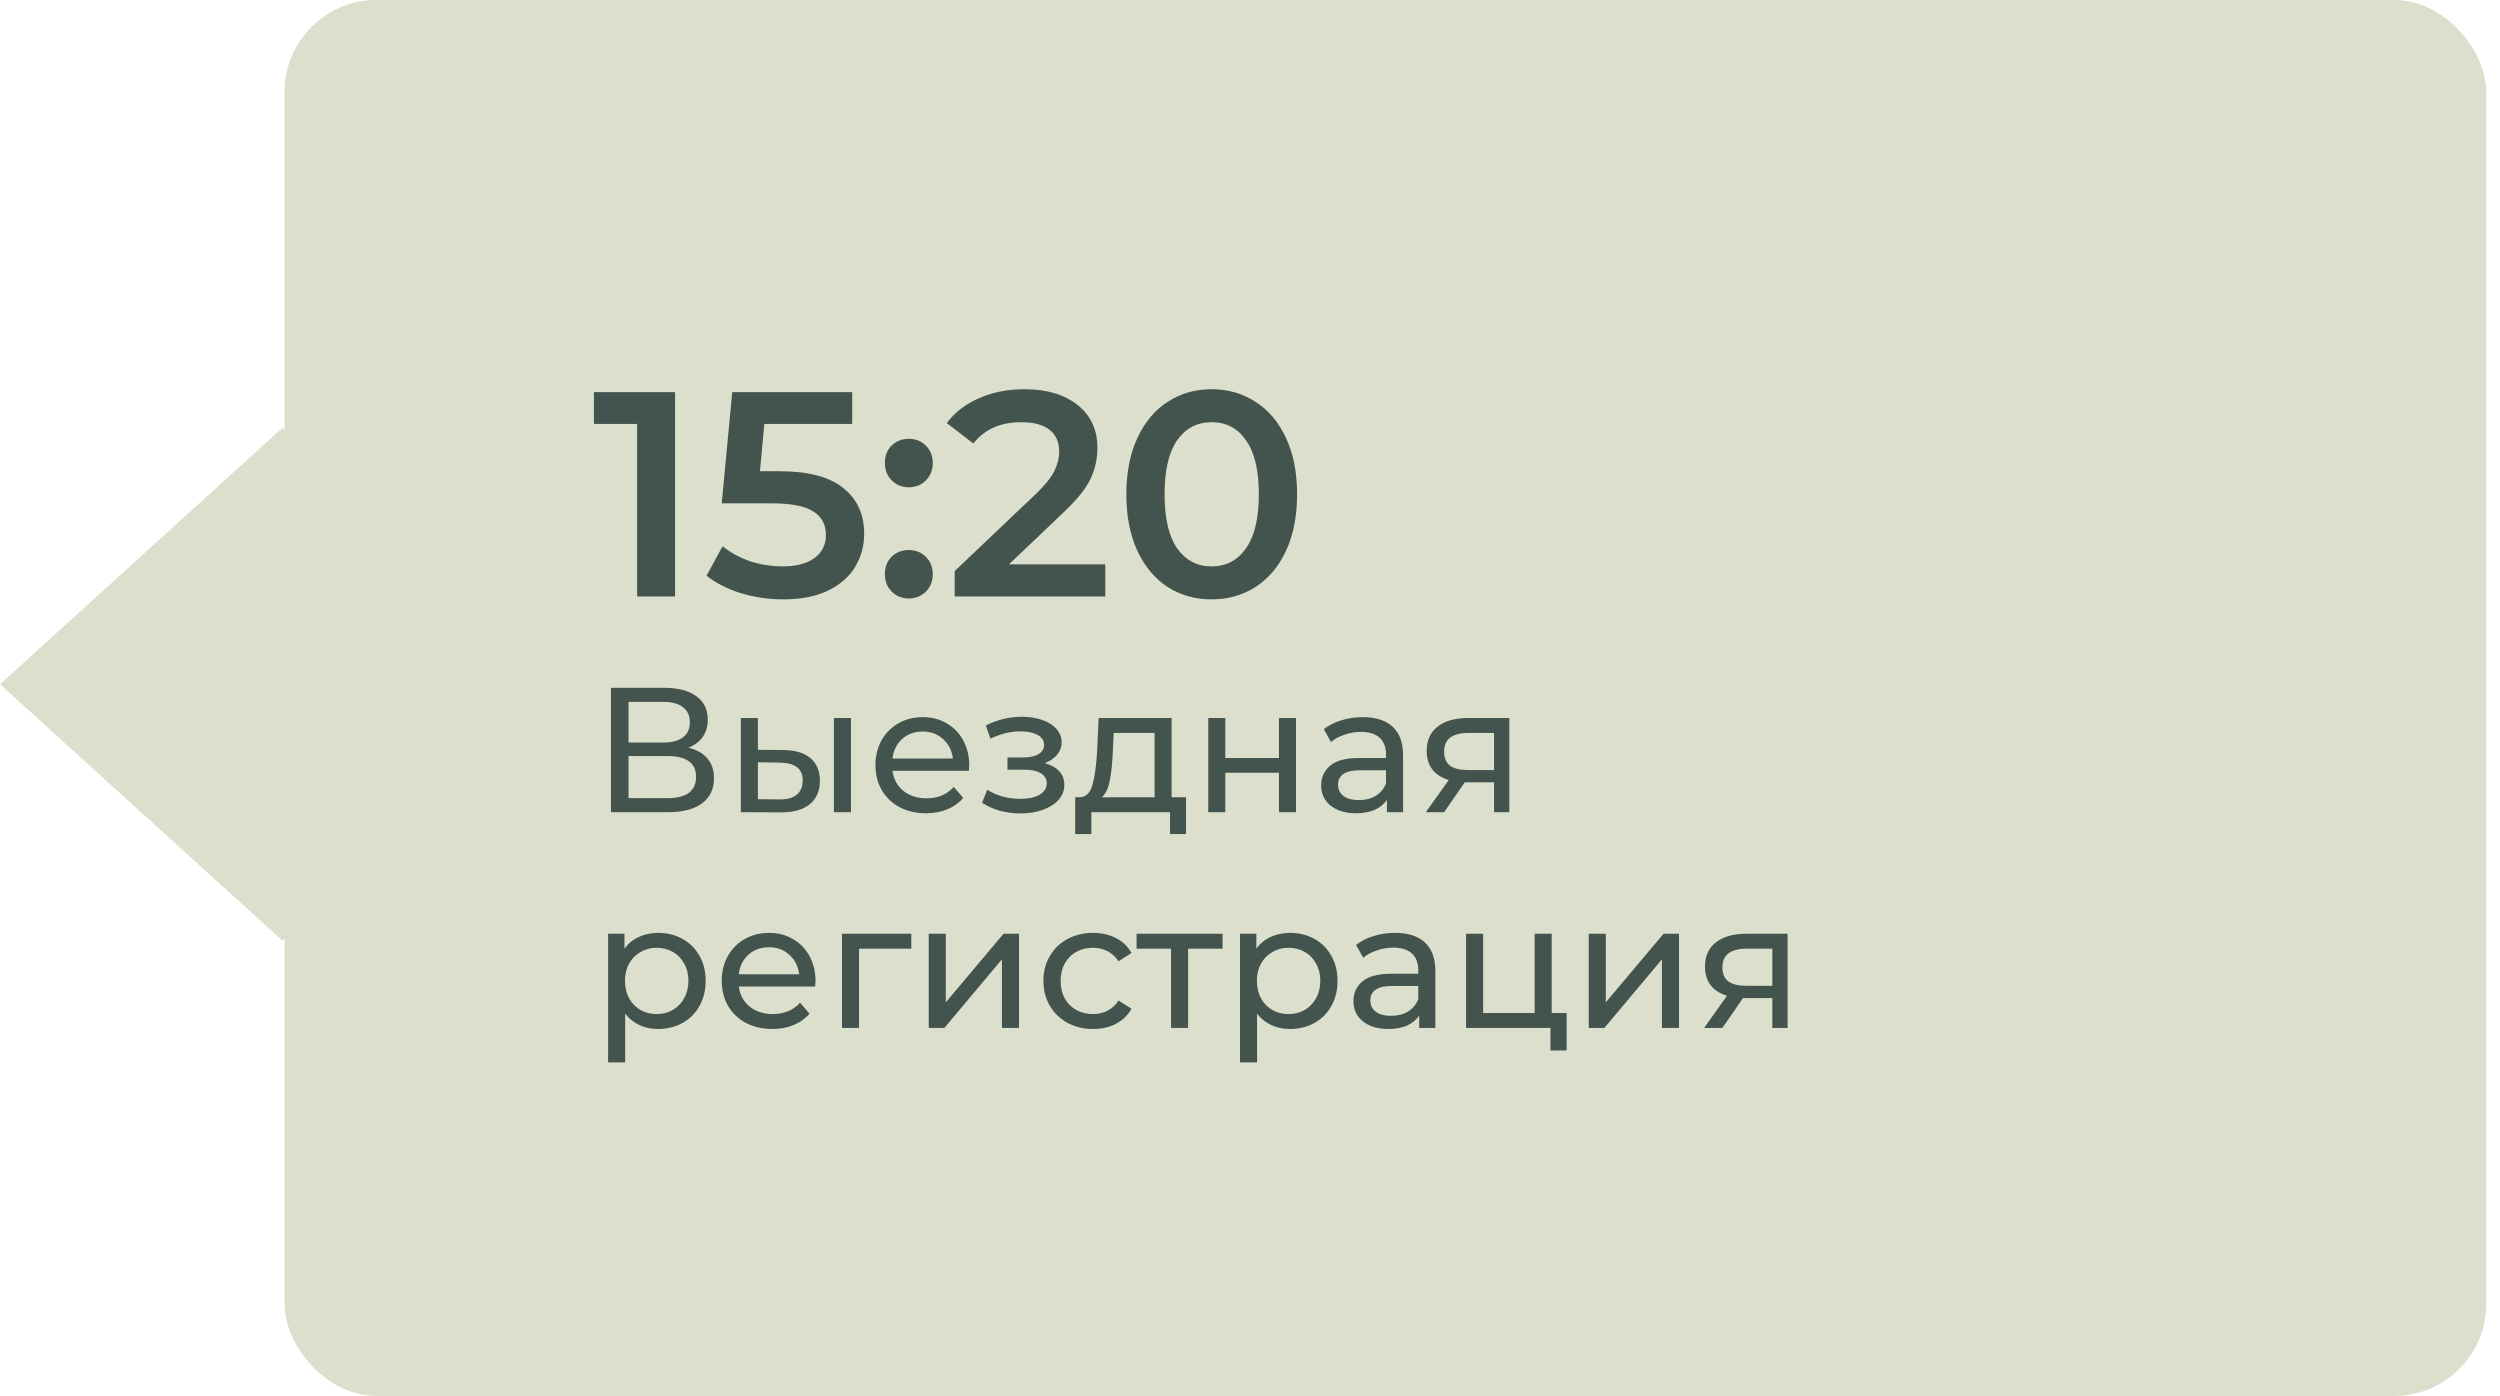
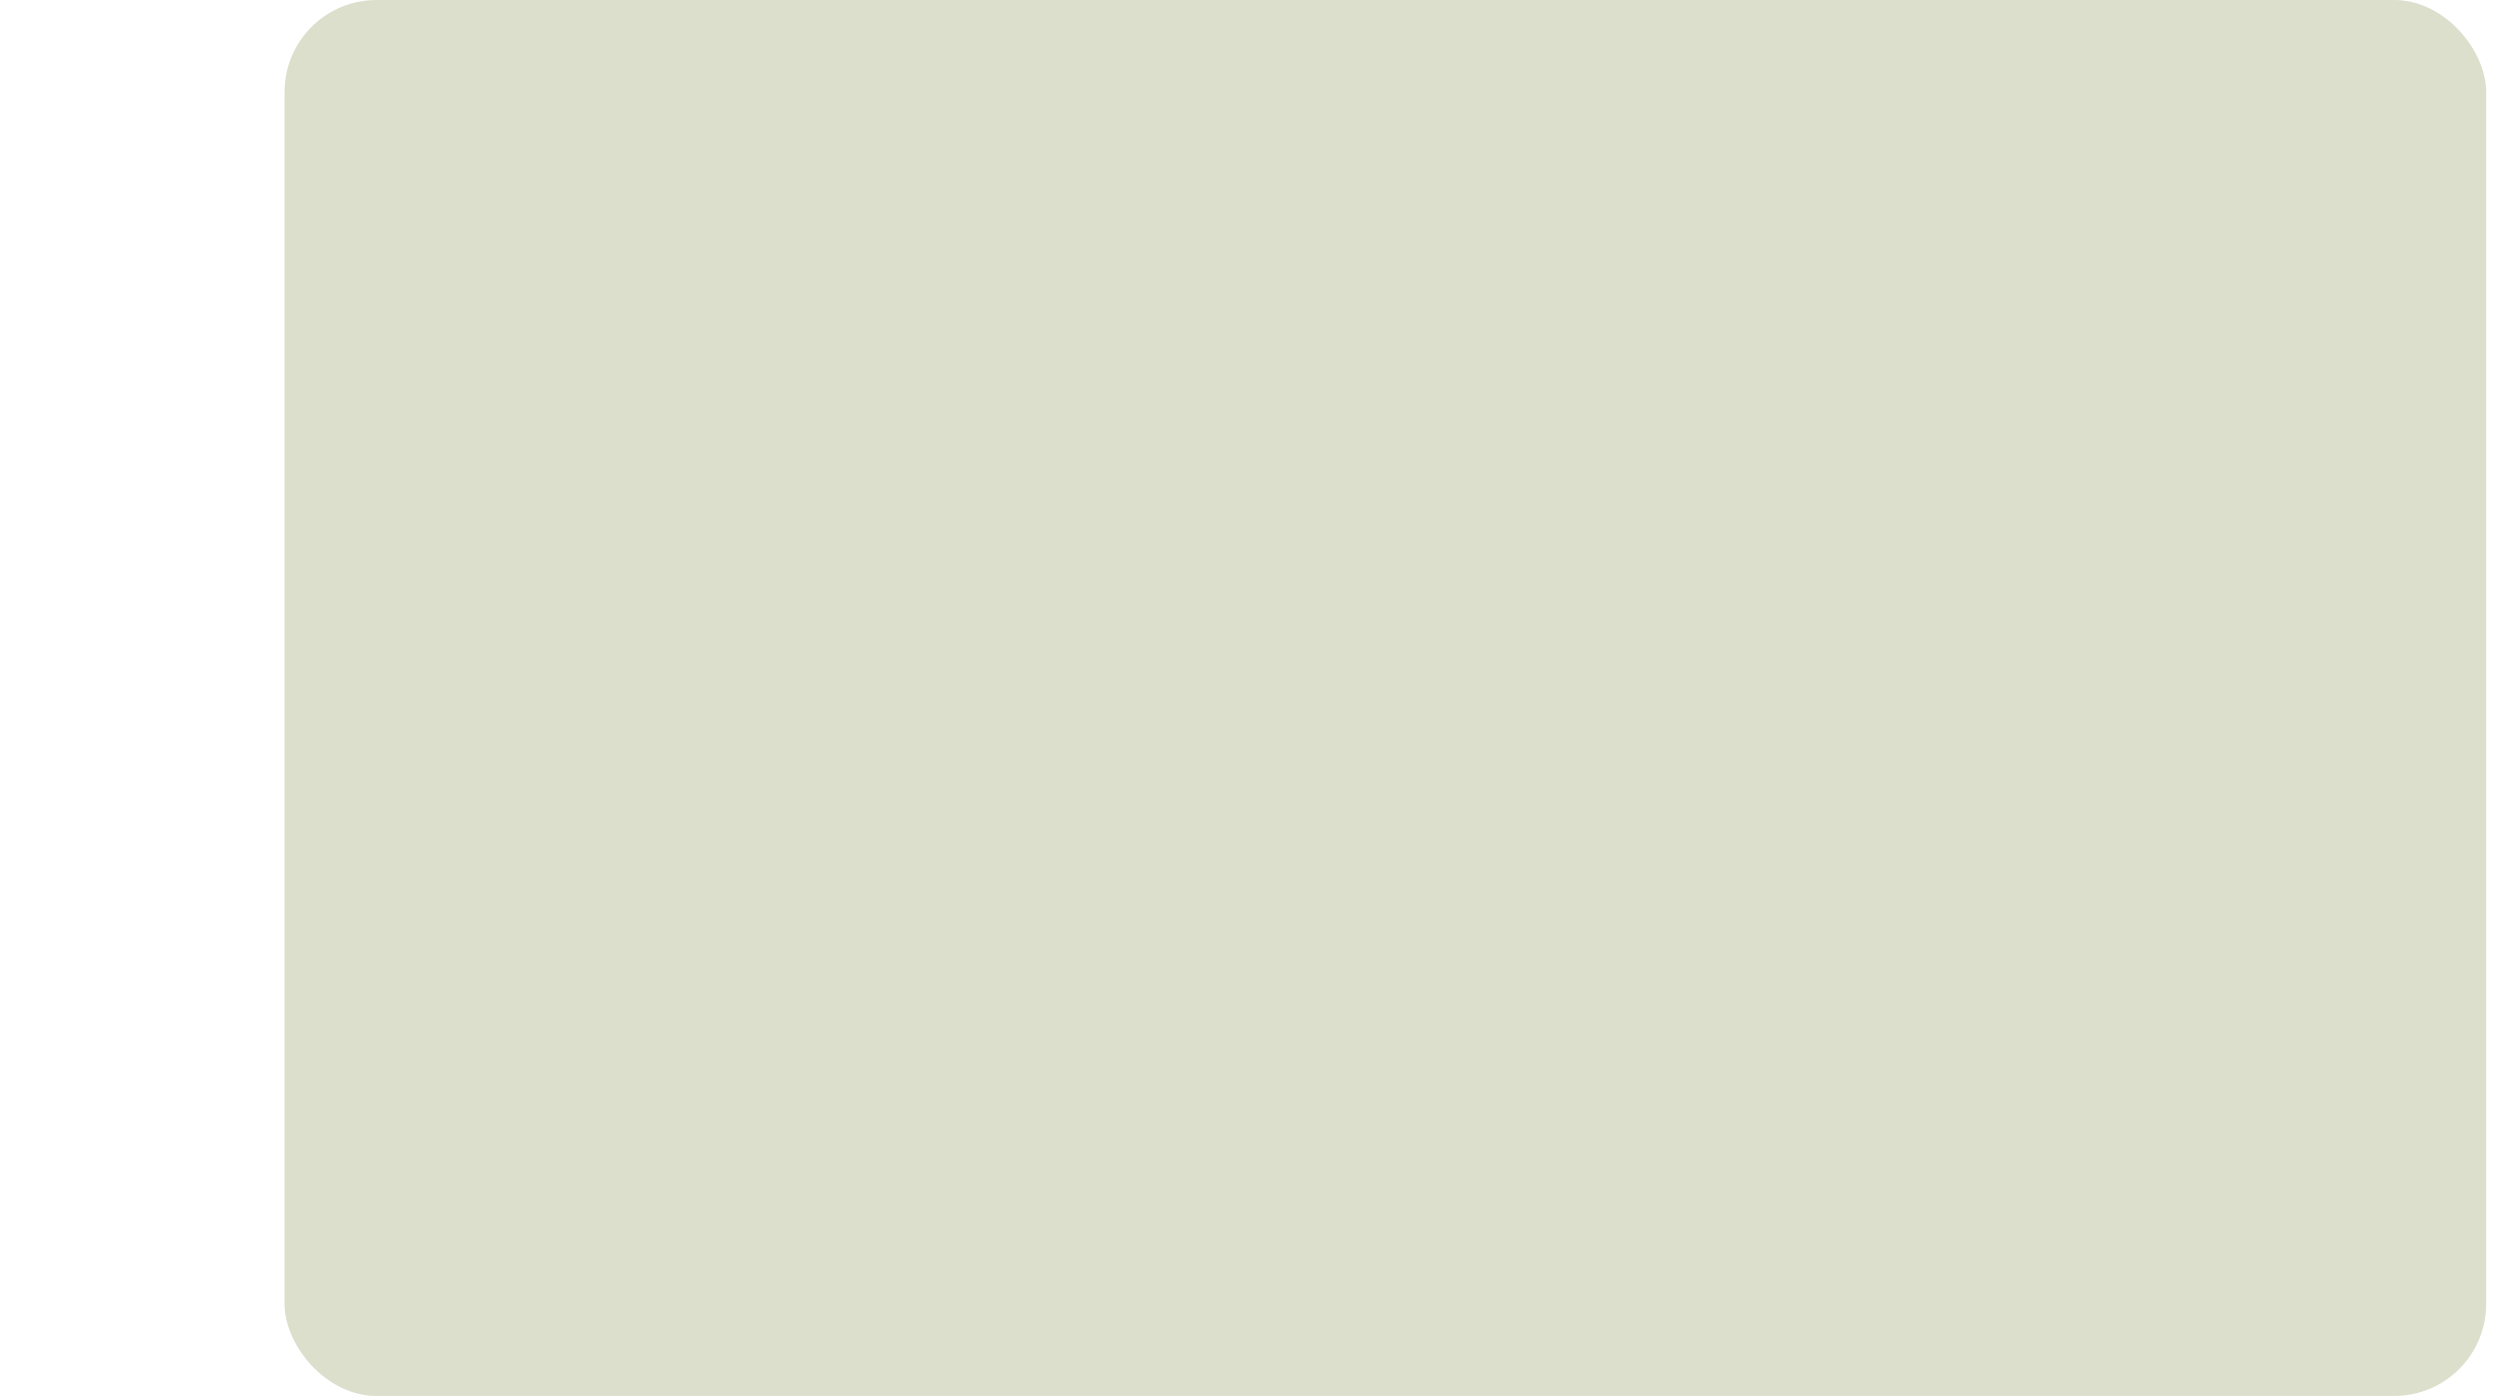
<svg xmlns="http://www.w3.org/2000/svg" width="197" height="110" viewBox="0 0 197 110" fill="none">
  <rect x="22.424" width="173.486" height="110" rx="7.247" fill="#DBDFCC" />
-   <rect width="30.063" height="30.064" transform="matrix(0.74 0.672 -0.74 0.672 22.252 33.716)" fill="#DBDFCC" />
-   <path d="M53.195 30.9V47H50.205V33.407H46.801V30.9H53.195ZM61.426 37.133C63.695 37.133 65.374 37.578 66.463 38.467C67.552 39.341 68.096 40.537 68.096 42.055C68.096 43.021 67.858 43.895 67.383 44.677C66.907 45.459 66.195 46.08 65.244 46.54C64.293 47 63.12 47.23 61.725 47.23C60.575 47.23 59.463 47.069 58.39 46.747C57.316 46.41 56.412 45.95 55.676 45.367L56.941 43.044C57.539 43.535 58.252 43.926 59.08 44.217C59.923 44.493 60.789 44.631 61.679 44.631C62.737 44.631 63.565 44.416 64.163 43.987C64.776 43.542 65.083 42.937 65.083 42.17C65.083 41.342 64.753 40.721 64.094 40.307C63.45 39.878 62.338 39.663 60.759 39.663H56.872L57.7 30.9H67.153V33.407H60.23L59.885 37.133H61.426ZM71.615 38.398C71.093 38.398 70.648 38.222 70.281 37.869C69.912 37.501 69.728 37.041 69.728 36.489C69.728 35.922 69.905 35.462 70.257 35.109C70.626 34.756 71.078 34.58 71.615 34.58C72.151 34.58 72.596 34.756 72.948 35.109C73.317 35.462 73.501 35.922 73.501 36.489C73.501 37.041 73.317 37.501 72.948 37.869C72.581 38.222 72.136 38.398 71.615 38.398ZM71.615 47.161C71.093 47.161 70.648 46.985 70.281 46.632C69.912 46.264 69.728 45.804 69.728 45.252C69.728 44.685 69.905 44.225 70.257 43.872C70.626 43.519 71.078 43.343 71.615 43.343C72.151 43.343 72.596 43.519 72.948 43.872C73.317 44.225 73.501 44.685 73.501 45.252C73.501 45.804 73.317 46.264 72.948 46.632C72.581 46.985 72.136 47.161 71.615 47.161ZM87.097 44.47V47H75.229V44.999L81.623 38.927C82.343 38.237 82.826 37.639 83.072 37.133C83.332 36.612 83.463 36.098 83.463 35.592C83.463 34.841 83.21 34.266 82.704 33.867C82.198 33.468 81.454 33.269 80.473 33.269C78.832 33.269 77.575 33.829 76.701 34.948L74.608 33.338C75.236 32.495 76.08 31.843 77.138 31.383C78.211 30.908 79.407 30.67 80.726 30.67C82.474 30.67 83.869 31.084 84.912 31.912C85.954 32.74 86.476 33.867 86.476 35.293C86.476 36.167 86.292 36.987 85.924 37.754C85.556 38.521 84.85 39.395 83.808 40.376L79.507 44.47H87.097ZM95.471 47.23C94.183 47.23 93.033 46.908 92.021 46.264C91.009 45.605 90.212 44.654 89.629 43.412C89.046 42.155 88.755 40.667 88.755 38.95C88.755 37.233 89.046 35.753 89.629 34.511C90.212 33.254 91.009 32.303 92.021 31.659C93.033 31 94.183 30.67 95.471 30.67C96.759 30.67 97.909 31 98.921 31.659C99.948 32.303 100.753 33.254 101.336 34.511C101.919 35.753 102.21 37.233 102.21 38.95C102.21 40.667 101.919 42.155 101.336 43.412C100.753 44.654 99.948 45.605 98.921 46.264C97.909 46.908 96.759 47.23 95.471 47.23ZM95.471 44.631C96.621 44.631 97.526 44.156 98.185 43.205C98.86 42.254 99.197 40.836 99.197 38.95C99.197 37.064 98.86 35.646 98.185 34.695C97.526 33.744 96.621 33.269 95.471 33.269C94.336 33.269 93.432 33.744 92.757 34.695C92.098 35.646 91.768 37.064 91.768 38.95C91.768 40.836 92.098 42.254 92.757 43.205C93.432 44.156 94.336 44.631 95.471 44.631ZM54.247 58.918C54.91 59.077 55.409 59.361 55.745 59.772C56.09 60.173 56.263 60.691 56.263 61.326C56.263 62.175 55.95 62.833 55.325 63.3C54.709 63.767 53.808 64 52.623 64H48.143V54.2H52.357C53.43 54.2 54.266 54.419 54.863 54.858C55.47 55.287 55.773 55.908 55.773 56.72C55.773 57.252 55.638 57.705 55.367 58.078C55.106 58.451 54.732 58.731 54.247 58.918ZM49.529 58.512H52.259C52.94 58.512 53.458 58.377 53.813 58.106C54.177 57.835 54.359 57.439 54.359 56.916C54.359 56.393 54.177 55.997 53.813 55.726C53.449 55.446 52.931 55.306 52.259 55.306H49.529V58.512ZM52.595 62.894C54.098 62.894 54.849 62.334 54.849 61.214C54.849 60.654 54.658 60.243 54.275 59.982C53.902 59.711 53.342 59.576 52.595 59.576H49.529V62.894H52.595ZM61.724 59.1C62.657 59.109 63.371 59.324 63.866 59.744C64.361 60.164 64.608 60.757 64.608 61.522C64.608 62.325 64.337 62.945 63.796 63.384C63.264 63.813 62.499 64.023 61.5 64.014L58.378 64V56.58H59.722V59.086L61.724 59.1ZM65.714 56.58H67.058V64H65.714V56.58ZM61.402 62.992C62.009 63.001 62.466 62.88 62.774 62.628C63.091 62.376 63.25 62.003 63.25 61.508C63.25 61.023 63.096 60.668 62.788 60.444C62.48 60.22 62.018 60.103 61.402 60.094L59.722 60.066V62.978L61.402 62.992ZM76.377 60.332C76.377 60.435 76.368 60.57 76.349 60.738H70.329C70.413 61.391 70.698 61.919 71.183 62.32C71.678 62.712 72.289 62.908 73.017 62.908C73.904 62.908 74.618 62.609 75.159 62.012L75.901 62.88C75.565 63.272 75.145 63.571 74.641 63.776C74.146 63.981 73.591 64.084 72.975 64.084C72.191 64.084 71.496 63.925 70.889 63.608C70.282 63.281 69.811 62.829 69.475 62.25C69.148 61.671 68.985 61.018 68.985 60.29C68.985 59.571 69.144 58.923 69.461 58.344C69.788 57.765 70.231 57.317 70.791 57C71.36 56.673 72 56.51 72.709 56.51C73.418 56.51 74.048 56.673 74.599 57C75.159 57.317 75.593 57.765 75.901 58.344C76.218 58.923 76.377 59.585 76.377 60.332ZM72.709 57.644C72.065 57.644 71.524 57.84 71.085 58.232C70.656 58.624 70.404 59.137 70.329 59.772H75.089C75.014 59.147 74.758 58.638 74.319 58.246C73.89 57.845 73.353 57.644 72.709 57.644ZM82.316 60.136C82.811 60.267 83.193 60.477 83.464 60.766C83.735 61.055 83.87 61.415 83.87 61.844C83.87 62.283 83.721 62.675 83.422 63.02C83.123 63.356 82.708 63.622 82.176 63.818C81.653 64.005 81.065 64.098 80.412 64.098C79.861 64.098 79.32 64.028 78.788 63.888C78.265 63.739 77.799 63.529 77.388 63.258L77.794 62.236C78.149 62.46 78.555 62.637 79.012 62.768C79.469 62.889 79.931 62.95 80.398 62.95C81.033 62.95 81.537 62.843 81.91 62.628C82.293 62.404 82.484 62.105 82.484 61.732C82.484 61.387 82.33 61.121 82.022 60.934C81.723 60.747 81.299 60.654 80.748 60.654H79.39V59.688H80.65C81.154 59.688 81.551 59.599 81.84 59.422C82.129 59.245 82.274 59.002 82.274 58.694C82.274 58.358 82.101 58.097 81.756 57.91C81.42 57.723 80.963 57.63 80.384 57.63C79.647 57.63 78.867 57.821 78.046 58.204L77.682 57.168C78.587 56.711 79.535 56.482 80.524 56.482C81.121 56.482 81.658 56.566 82.134 56.734C82.61 56.902 82.983 57.14 83.254 57.448C83.525 57.756 83.66 58.106 83.66 58.498C83.66 58.862 83.539 59.189 83.296 59.478C83.053 59.767 82.727 59.987 82.316 60.136ZM93.459 62.824V65.722H92.199V64H85.997V65.722H84.723V62.824H85.115C85.591 62.796 85.918 62.46 86.095 61.816C86.272 61.172 86.394 60.262 86.459 59.086L86.571 56.58H92.325V62.824H93.459ZM87.691 59.184C87.654 60.117 87.575 60.892 87.453 61.508C87.341 62.115 87.131 62.553 86.823 62.824H90.981V57.756H87.761L87.691 59.184ZM95.21 56.58H96.554V59.73H100.782V56.58H102.126V64H100.782V60.892H96.554V64H95.21V56.58ZM107.385 56.51C108.412 56.51 109.196 56.762 109.737 57.266C110.288 57.77 110.563 58.521 110.563 59.52V64H109.289V63.02C109.065 63.365 108.743 63.631 108.323 63.818C107.913 63.995 107.423 64.084 106.853 64.084C106.023 64.084 105.355 63.883 104.851 63.482C104.357 63.081 104.109 62.553 104.109 61.9C104.109 61.247 104.347 60.724 104.823 60.332C105.299 59.931 106.055 59.73 107.091 59.73H109.219V59.464C109.219 58.885 109.051 58.442 108.715 58.134C108.379 57.826 107.885 57.672 107.231 57.672C106.793 57.672 106.363 57.747 105.943 57.896C105.523 58.036 105.169 58.227 104.879 58.47L104.319 57.462C104.702 57.154 105.159 56.921 105.691 56.762C106.223 56.594 106.788 56.51 107.385 56.51ZM107.077 63.048C107.591 63.048 108.034 62.936 108.407 62.712C108.781 62.479 109.051 62.152 109.219 61.732V60.696H107.147C106.009 60.696 105.439 61.079 105.439 61.844C105.439 62.217 105.584 62.511 105.873 62.726C106.163 62.941 106.564 63.048 107.077 63.048ZM118.934 56.58V64H117.73V61.648H115.574H115.42L113.796 64H112.354L114.16 61.466C113.6 61.298 113.17 61.023 112.872 60.64C112.573 60.248 112.424 59.763 112.424 59.184C112.424 58.335 112.713 57.691 113.292 57.252C113.87 56.804 114.668 56.58 115.686 56.58H118.934ZM113.796 59.226C113.796 59.721 113.95 60.089 114.258 60.332C114.575 60.565 115.046 60.682 115.672 60.682H117.73V57.756H115.728C114.44 57.756 113.796 58.246 113.796 59.226ZM51.853 73.51C52.572 73.51 53.216 73.669 53.785 73.986C54.354 74.303 54.798 74.747 55.115 75.316C55.442 75.885 55.605 76.543 55.605 77.29C55.605 78.037 55.442 78.699 55.115 79.278C54.798 79.847 54.354 80.291 53.785 80.608C53.216 80.925 52.572 81.084 51.853 81.084C51.321 81.084 50.831 80.981 50.383 80.776C49.944 80.571 49.571 80.272 49.263 79.88V83.716H47.919V73.58H49.207V74.756C49.506 74.345 49.884 74.037 50.341 73.832C50.798 73.617 51.302 73.51 51.853 73.51ZM51.741 79.908C52.217 79.908 52.642 79.801 53.015 79.586C53.398 79.362 53.696 79.054 53.911 78.662C54.135 78.261 54.247 77.803 54.247 77.29C54.247 76.777 54.135 76.324 53.911 75.932C53.696 75.531 53.398 75.223 53.015 75.008C52.642 74.793 52.217 74.686 51.741 74.686C51.274 74.686 50.85 74.798 50.467 75.022C50.094 75.237 49.795 75.54 49.571 75.932C49.356 76.324 49.249 76.777 49.249 77.29C49.249 77.803 49.356 78.261 49.571 78.662C49.786 79.054 50.084 79.362 50.467 79.586C50.85 79.801 51.274 79.908 51.741 79.908ZM64.264 77.332C64.264 77.435 64.254 77.57 64.236 77.738H58.216C58.3 78.391 58.584 78.919 59.07 79.32C59.564 79.712 60.176 79.908 60.904 79.908C61.79 79.908 62.504 79.609 63.046 79.012L63.788 79.88C63.452 80.272 63.032 80.571 62.528 80.776C62.033 80.981 61.478 81.084 60.862 81.084C60.078 81.084 59.382 80.925 58.776 80.608C58.169 80.281 57.698 79.829 57.362 79.25C57.035 78.671 56.872 78.018 56.872 77.29C56.872 76.571 57.03 75.923 57.348 75.344C57.674 74.765 58.118 74.317 58.678 74C59.247 73.673 59.886 73.51 60.596 73.51C61.305 73.51 61.935 73.673 62.486 74C63.046 74.317 63.48 74.765 63.788 75.344C64.105 75.923 64.264 76.585 64.264 77.332ZM60.596 74.644C59.952 74.644 59.41 74.84 58.972 75.232C58.542 75.624 58.29 76.137 58.216 76.772H62.976C62.901 76.147 62.644 75.638 62.206 75.246C61.776 74.845 61.24 74.644 60.596 74.644ZM71.809 74.756H67.693V81H66.349V73.58H71.809V74.756ZM73.185 73.58H74.529V78.984L79.079 73.58H80.297V81H78.953V75.596L74.417 81H73.185V73.58ZM86.139 81.084C85.383 81.084 84.707 80.921 84.109 80.594C83.521 80.267 83.059 79.819 82.723 79.25C82.387 78.671 82.219 78.018 82.219 77.29C82.219 76.562 82.387 75.913 82.723 75.344C83.059 74.765 83.521 74.317 84.109 74C84.707 73.673 85.383 73.51 86.139 73.51C86.811 73.51 87.409 73.645 87.931 73.916C88.463 74.187 88.874 74.579 89.163 75.092L88.141 75.75C87.908 75.395 87.619 75.129 87.273 74.952C86.928 74.775 86.545 74.686 86.125 74.686C85.64 74.686 85.201 74.793 84.809 75.008C84.427 75.223 84.123 75.531 83.899 75.932C83.685 76.324 83.577 76.777 83.577 77.29C83.577 77.813 83.685 78.275 83.899 78.676C84.123 79.068 84.427 79.371 84.809 79.586C85.201 79.801 85.64 79.908 86.125 79.908C86.545 79.908 86.928 79.819 87.273 79.642C87.619 79.465 87.908 79.199 88.141 78.844L89.163 79.488C88.874 80.001 88.463 80.398 87.931 80.678C87.409 80.949 86.811 81.084 86.139 81.084ZM96.338 74.756H93.622V81H92.278V74.756H89.562V73.58H96.338V74.756ZM101.646 73.51C102.365 73.51 103.009 73.669 103.578 73.986C104.147 74.303 104.591 74.747 104.908 75.316C105.235 75.885 105.398 76.543 105.398 77.29C105.398 78.037 105.235 78.699 104.908 79.278C104.591 79.847 104.147 80.291 103.578 80.608C103.009 80.925 102.365 81.084 101.646 81.084C101.114 81.084 100.624 80.981 100.176 80.776C99.737 80.571 99.364 80.272 99.056 79.88V83.716H97.712V73.58H99V74.756C99.299 74.345 99.677 74.037 100.134 73.832C100.591 73.617 101.095 73.51 101.646 73.51ZM101.534 79.908C102.01 79.908 102.435 79.801 102.808 79.586C103.191 79.362 103.489 79.054 103.704 78.662C103.928 78.261 104.04 77.803 104.04 77.29C104.04 76.777 103.928 76.324 103.704 75.932C103.489 75.531 103.191 75.223 102.808 75.008C102.435 74.793 102.01 74.686 101.534 74.686C101.067 74.686 100.643 74.798 100.26 75.022C99.887 75.237 99.588 75.54 99.364 75.932C99.149 76.324 99.042 76.777 99.042 77.29C99.042 77.803 99.149 78.261 99.364 78.662C99.579 79.054 99.877 79.362 100.26 79.586C100.643 79.801 101.067 79.908 101.534 79.908ZM109.928 73.51C110.955 73.51 111.739 73.762 112.28 74.266C112.831 74.77 113.106 75.521 113.106 76.52V81H111.832V80.02C111.608 80.365 111.286 80.631 110.866 80.818C110.456 80.995 109.966 81.084 109.396 81.084C108.566 81.084 107.898 80.883 107.394 80.482C106.9 80.081 106.652 79.553 106.652 78.9C106.652 78.247 106.89 77.724 107.366 77.332C107.842 76.931 108.598 76.73 109.634 76.73H111.762V76.464C111.762 75.885 111.594 75.442 111.258 75.134C110.922 74.826 110.428 74.672 109.774 74.672C109.336 74.672 108.906 74.747 108.486 74.896C108.066 75.036 107.712 75.227 107.422 75.47L106.862 74.462C107.245 74.154 107.702 73.921 108.234 73.762C108.766 73.594 109.331 73.51 109.928 73.51ZM109.62 80.048C110.134 80.048 110.577 79.936 110.95 79.712C111.324 79.479 111.594 79.152 111.762 78.732V77.696H109.69C108.552 77.696 107.982 78.079 107.982 78.844C107.982 79.217 108.127 79.511 108.416 79.726C108.706 79.941 109.107 80.048 109.62 80.048ZM123.45 79.824V82.778H122.176V81H115.526V73.58H116.87V79.824H120.93V73.58H122.274V79.824H123.45ZM125.193 73.58H126.537V78.984L131.087 73.58H132.305V81H130.961V75.596L126.425 81H125.193V73.58ZM140.863 73.58V81H139.659V78.648H137.503H137.349L135.725 81H134.283L136.089 78.466C135.529 78.298 135.1 78.023 134.801 77.64C134.503 77.248 134.353 76.763 134.353 76.184C134.353 75.335 134.643 74.691 135.221 74.252C135.8 73.804 136.598 73.58 137.615 73.58H140.863ZM135.725 76.226C135.725 76.721 135.879 77.089 136.187 77.332C136.505 77.565 136.976 77.682 137.601 77.682H139.659V74.756H137.657C136.369 74.756 135.725 75.246 135.725 76.226Z" fill="#43544F" />
</svg>